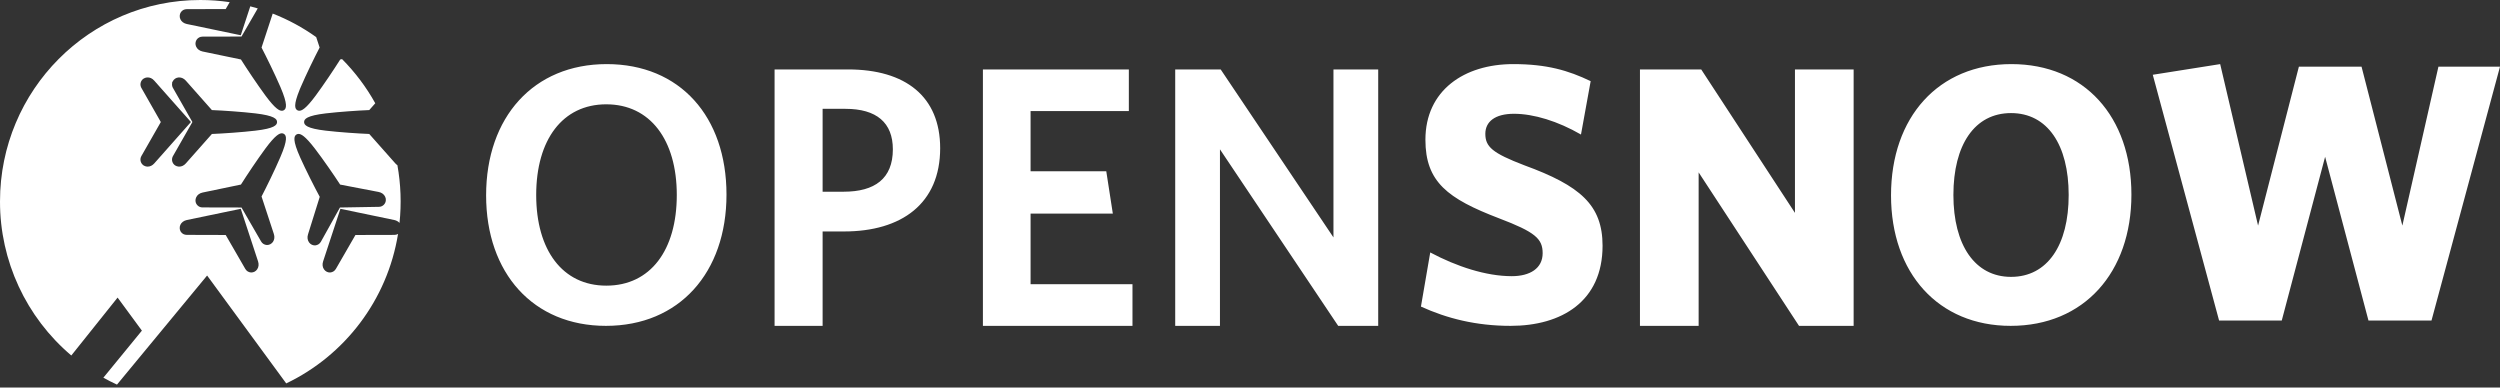
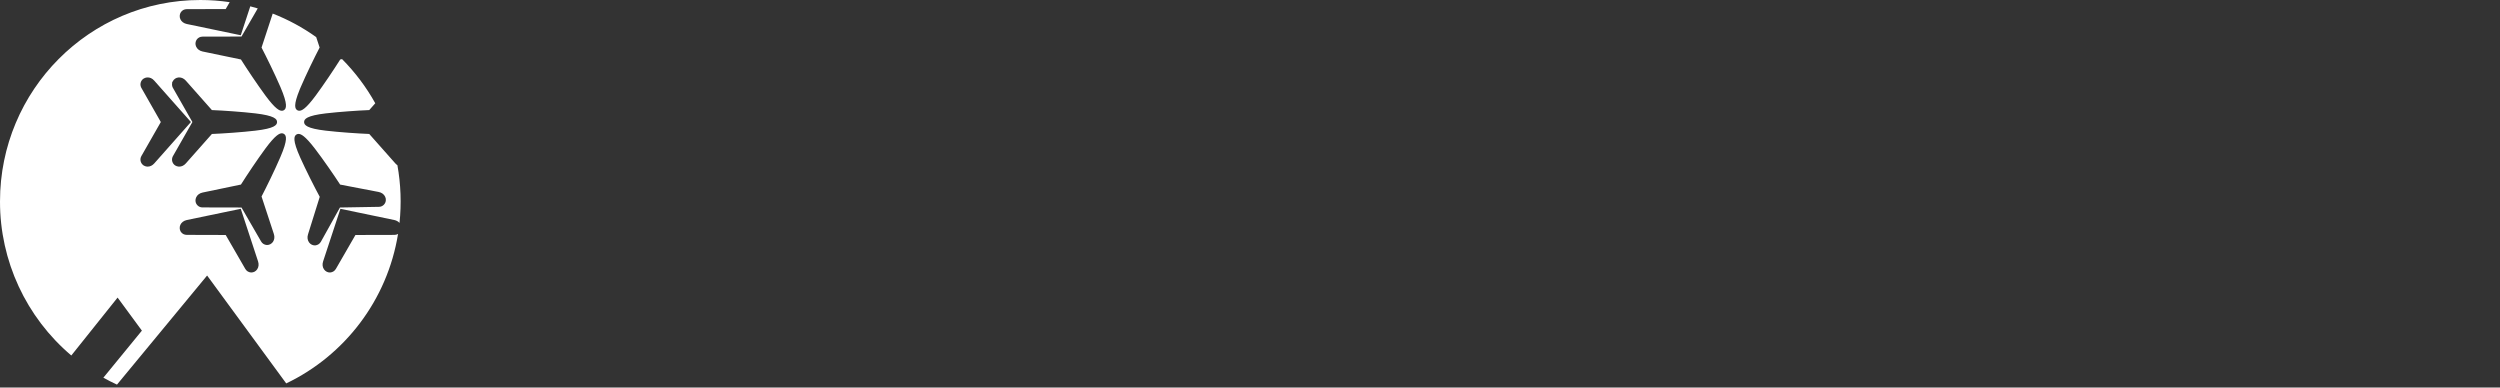
<svg xmlns="http://www.w3.org/2000/svg" width="100%" height="100%" viewBox="0 0 400 62" version="1.1" xml:space="preserve" style="fill-rule:evenodd;clip-rule:evenodd;stroke-linejoin:round;stroke-miterlimit:2;">
  <rect x="0" y="0" width="400" height="62" fill="#333333" stroke="none" />
  <g>
-     <path d="M97.008,16.69C90.005,16.69 85.791,22.364 85.791,31.197C85.791,40.029 90.005,45.703 97.008,45.703C104.071,45.703 108.286,40.029 108.286,31.197C108.286,22.364 104.012,16.691 97.008,16.691M96.949,52.137C85.316,52.137 77.778,43.714 77.778,31.255C77.778,18.738 85.375,10.256 97.068,10.256C108.82,10.256 116.239,18.679 116.239,31.138C116.239,43.597 108.701,52.137 96.949,52.137M135.287,17.413L131.618,17.413L131.618,30.673L134.996,30.673C139.946,30.673 142.857,28.592 142.857,23.894C142.857,19.614 140.237,17.414 135.287,17.414M135.054,37.034L131.618,37.034L131.618,52.137L123.932,52.137L123.932,11.11L135.695,11.11C144.895,11.11 150.427,15.45 150.427,23.715C150.427,32.575 144.254,37.033 135.054,37.033M157.265,52.137L157.265,11.11L180.615,11.11L180.615,17.77L164.892,17.77L164.892,27.401L177.004,27.401L178.053,34.18L164.893,34.18L164.893,45.477L181.197,45.477L181.197,52.136L157.265,52.137ZM214.11,52.137L195.193,23.894L195.193,52.137L188.034,52.137L188.034,11.11L195.31,11.11L213.354,37.985L213.354,11.11L220.513,11.11L220.513,52.136L214.11,52.137ZM241.702,52.137C236.165,52.137 231.52,50.951 227.35,49.052L228.839,40.392C233.069,42.645 237.772,44.188 241.881,44.188C244.798,44.188 246.824,42.942 246.824,40.51C246.824,38.196 245.632,37.128 239.856,34.934C231.638,31.79 228.066,29.12 228.066,22.358C228.066,14.468 234.259,10.256 242.119,10.256C247.479,10.256 250.932,11.265 254.506,12.985L252.957,21.527C249.265,19.392 245.394,18.205 242.239,18.205C239.142,18.205 237.653,19.51 237.653,21.409C237.653,23.485 238.784,24.493 243.905,26.451C252.838,29.714 256.41,32.798 256.41,39.323C256.41,48.222 249.86,52.137 241.702,52.137M287.842,52.137L271.782,27.581L271.782,52.137L262.393,52.137L262.393,11.11L272.195,11.11L287.193,34.06L287.193,11.11L296.581,11.11L296.581,52.136L287.842,52.137ZM321.765,18.094C315.929,18.094 312.544,23.183 312.544,31.197C312.544,39.21 315.988,44.299 321.764,44.299C327.602,44.299 330.988,39.209 330.988,31.197C330.988,23.183 327.602,18.094 321.765,18.094M321.708,52.137C310.151,52.137 302.564,43.714 302.564,31.255C302.564,18.738 310.151,10.256 321.824,10.256C333.498,10.256 341.026,18.679 341.026,31.138C341.026,43.597 333.439,52.137 321.708,52.137M389.04,51.282L378.955,51.282L372.018,25.089L365.081,51.282L355.053,51.282L344.444,11.963L355.229,10.256L361.291,36.096L367.821,10.668L377.847,10.668L384.377,36.096L390.148,10.668L400,10.668L389.04,51.282Z" style="fill:white;fill-rule:nonzero;" />
    <path d="M50.45,39.261L50.387,39.263C50.211,39.267 50.036,39.227 49.878,39.148C49.711,39.063 49.565,38.94 49.453,38.79C49.195,38.433 49.132,37.976 49.28,37.505L51.159,31.491C50.292,29.89 48.932,27.201 48.044,25.226C46.777,22.398 47.027,21.764 47.442,21.516C47.536,21.46 47.643,21.43 47.752,21.428C48.134,21.421 48.782,21.688 50.405,23.808C51.733,25.545 53.44,28.022 54.421,29.531L60.581,30.713C61.061,30.805 61.44,31.08 61.621,31.471C61.706,31.643 61.749,31.837 61.735,32.027C61.711,32.621 61.214,33.096 60.62,33.093L54.392,33.201L51.347,38.668C51.167,39.004 50.829,39.228 50.449,39.261M44.86,25.129C43.932,27.296 42.577,30.035 41.847,31.439L43.814,37.426C43.97,37.89 43.917,38.347 43.669,38.708C43.557,38.862 43.41,38.988 43.241,39.076C43.087,39.157 42.915,39.2 42.741,39.2L42.673,39.198C42.292,39.174 41.949,38.954 41.767,38.618L38.638,33.201L32.409,33.187C31.81,33.201 31.303,32.727 31.277,32.129C31.268,31.936 31.307,31.744 31.391,31.571C31.559,31.189 31.936,30.905 32.416,30.805L38.552,29.529C39.509,28.008 41.177,25.511 42.48,23.746C44.069,21.604 44.715,21.326 45.098,21.326C45.211,21.326 45.315,21.354 45.409,21.411C45.826,21.65 46.088,22.281 44.86,25.129M41.142,43.1C40.933,43.409 40.585,43.596 40.212,43.598L40.149,43.596C39.768,43.569 39.426,43.35 39.242,43.016L36.114,37.598L29.888,37.58C29.488,37.58 29.139,37.4 28.933,37.086L28.883,36.996C28.804,36.851 28.76,36.691 28.755,36.526C28.743,36.336 28.779,36.146 28.858,35.973C29.035,35.587 29.408,35.306 29.89,35.203L38.524,33.408L41.291,41.824C41.443,42.282 41.389,42.75 41.141,43.1M28.56,26.652C28.372,26.634 28.191,26.573 28.031,26.474C27.556,26.167 27.386,25.545 27.64,25.039L27.64,25.032L27.683,24.958L30.783,19.525L27.64,14.01C27.527,13.781 27.495,13.52 27.548,13.27L27.521,13.245L27.639,13.01C27.819,12.663 28.164,12.43 28.553,12.393C28.593,12.389 28.631,12.389 28.667,12.389C29.064,12.389 29.442,12.575 29.737,12.909L33.904,17.613C35.725,17.683 38.72,17.891 40.85,18.14C43.918,18.503 44.33,19.042 44.33,19.525C44.33,20.007 43.918,20.552 40.85,20.906C38.72,21.156 35.725,21.362 33.904,21.436L29.736,26.142C29.444,26.476 29.068,26.66 28.672,26.66C28.634,26.66 28.598,26.656 28.56,26.652M23.622,26.66C23.585,26.66 23.546,26.656 23.511,26.655C23.323,26.635 23.141,26.573 22.98,26.474L22.834,26.357C22.444,25.999 22.358,25.412 22.629,24.957L25.732,19.525L22.59,14.01C22.433,13.698 22.431,13.329 22.586,13.015C22.646,12.891 22.73,12.781 22.834,12.688L22.834,12.677L22.974,12.58C23.126,12.479 23.31,12.413 23.504,12.393C23.975,12.35 24.364,12.54 24.686,12.908L30.55,19.525L30.105,20.023L24.686,26.142C24.393,26.476 24.016,26.66 23.622,26.66M63.102,37.583L56.87,37.599L53.745,43.016C53.545,43.359 53.217,43.571 52.838,43.597L52.77,43.6C52.6,43.6 52.434,43.558 52.272,43.476C52.101,43.388 51.954,43.259 51.844,43.101C51.597,42.758 51.542,42.289 51.697,41.825L54.467,33.409L63.094,35.204C63.434,35.275 63.719,35.44 63.921,35.668C64.246,32.589 64.133,29.479 63.585,26.432C63.461,26.35 63.349,26.252 63.251,26.14L59.079,21.434C57.264,21.362 54.267,21.157 52.137,20.906C49.073,20.552 48.657,20.006 48.657,19.525C48.657,19.042 49.073,18.503 52.135,18.14C54.267,17.891 57.264,17.684 59.079,17.612L60.044,16.523C58.605,13.935 56.817,11.557 54.731,9.456L54.436,9.517C53.435,11.108 51.789,13.565 50.505,15.302C48.915,17.447 48.271,17.72 47.887,17.72C47.778,17.722 47.671,17.694 47.577,17.64C47.182,17.41 46.928,16.834 47.943,14.356L47.938,14.356L48.124,13.92C48.987,11.913 50.304,9.205 51.141,7.606L50.591,5.936C48.437,4.397 46.1,3.133 43.634,2.171L41.847,7.61C42.572,9.005 43.927,11.74 44.866,13.92C46.087,16.766 45.826,17.397 45.409,17.64C45.315,17.695 45.207,17.723 45.098,17.722C44.715,17.722 44.066,17.447 42.479,15.301C41.199,13.565 39.522,11.059 38.552,9.517L32.417,8.24C31.936,8.14 31.562,7.857 31.386,7.465C31.304,7.294 31.266,7.105 31.276,6.916C31.287,6.753 31.332,6.594 31.408,6.452L31.408,6.44L31.458,6.361C31.664,6.044 32.012,5.86 32.411,5.86L38.639,5.847L41.238,1.346C40.843,1.226 40.446,1.115 40.046,1.011L38.524,5.638L37.874,5.505L29.89,3.841C29.411,3.743 29.036,3.463 28.858,3.07C28.778,2.897 28.743,2.706 28.755,2.516C28.763,2.314 28.824,2.127 28.933,1.961C29.141,1.645 29.488,1.467 29.885,1.463L36.114,1.448L36.75,0.346C35.194,0.116 33.624,0 32.051,-0C14.35,0 0,14.428 0,32.226C-0.015,41.718 4.164,50.748 11.41,56.879L18.815,47.613L22.703,52.902L16.539,60.431C17.249,60.826 17.976,61.197 18.718,61.538L33.138,44.084L45.796,61.345C55.127,56.885 61.975,48.025 63.686,37.431C63.515,37.529 63.316,37.583 63.102,37.583" style="fill:white;fill-rule:nonzero;" />
    <path d="M52.567,43.153L52.561,43.153L52.561,43.171L52.567,43.153Z" style="fill:rgb(237,153,74);fill-rule:nonzero;" />
  </g>
</svg>